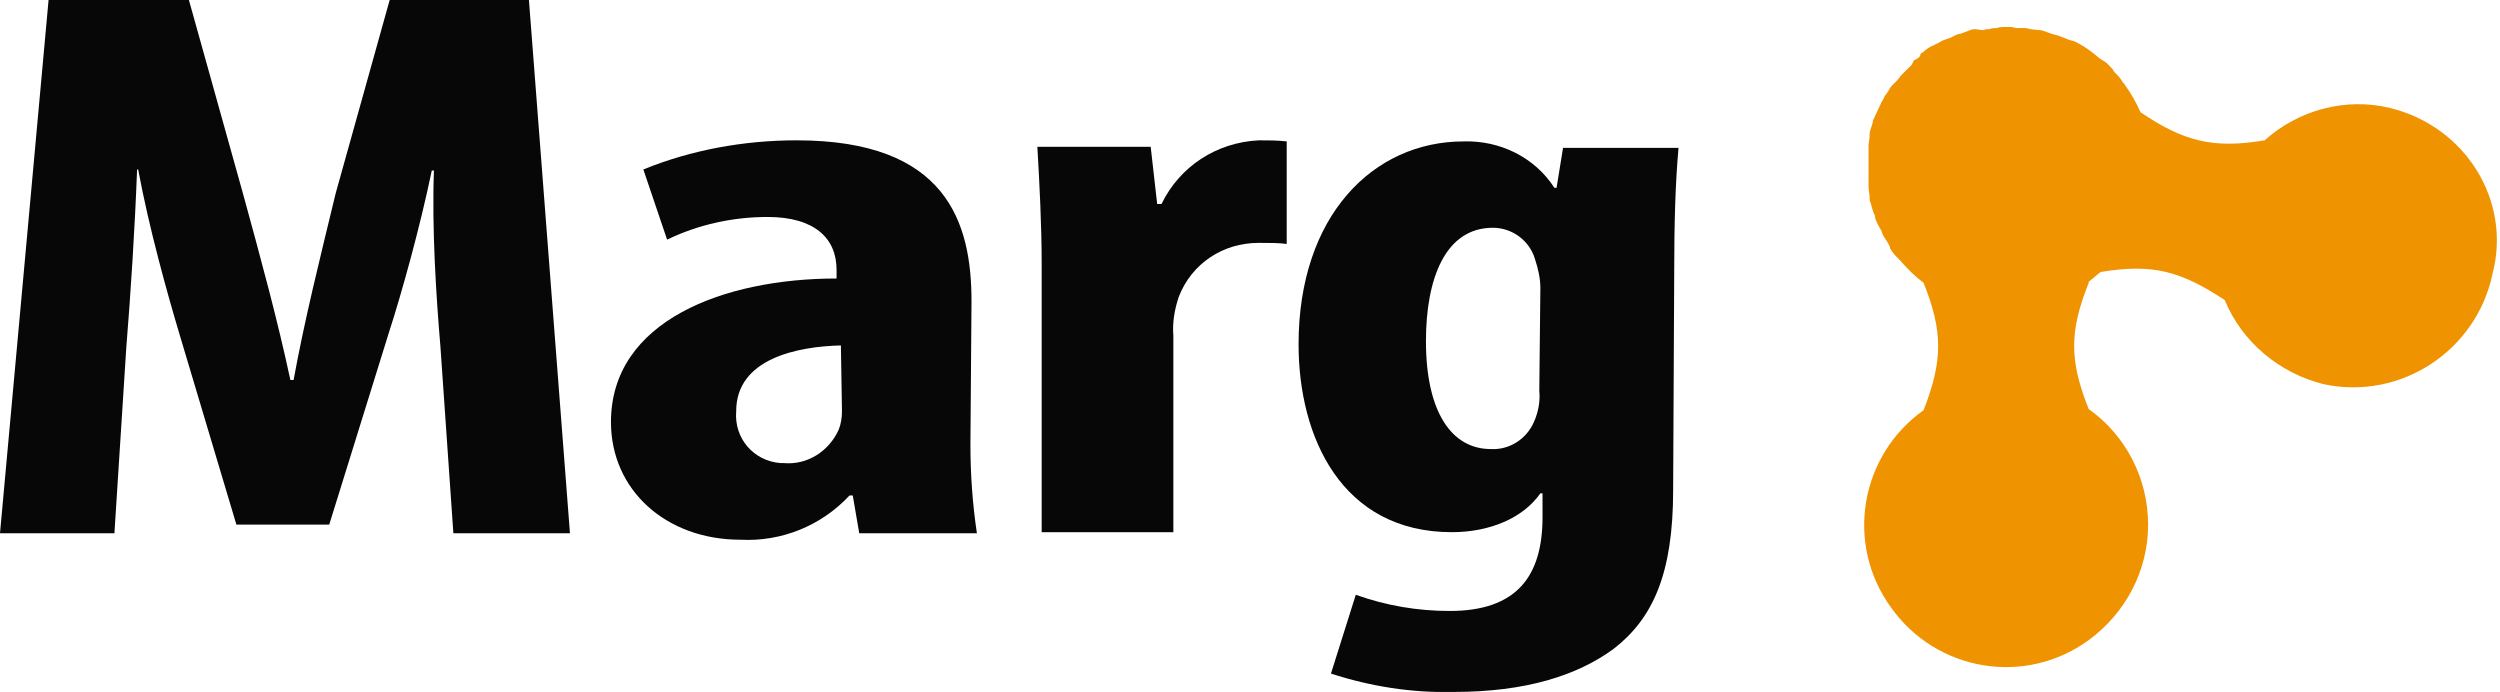
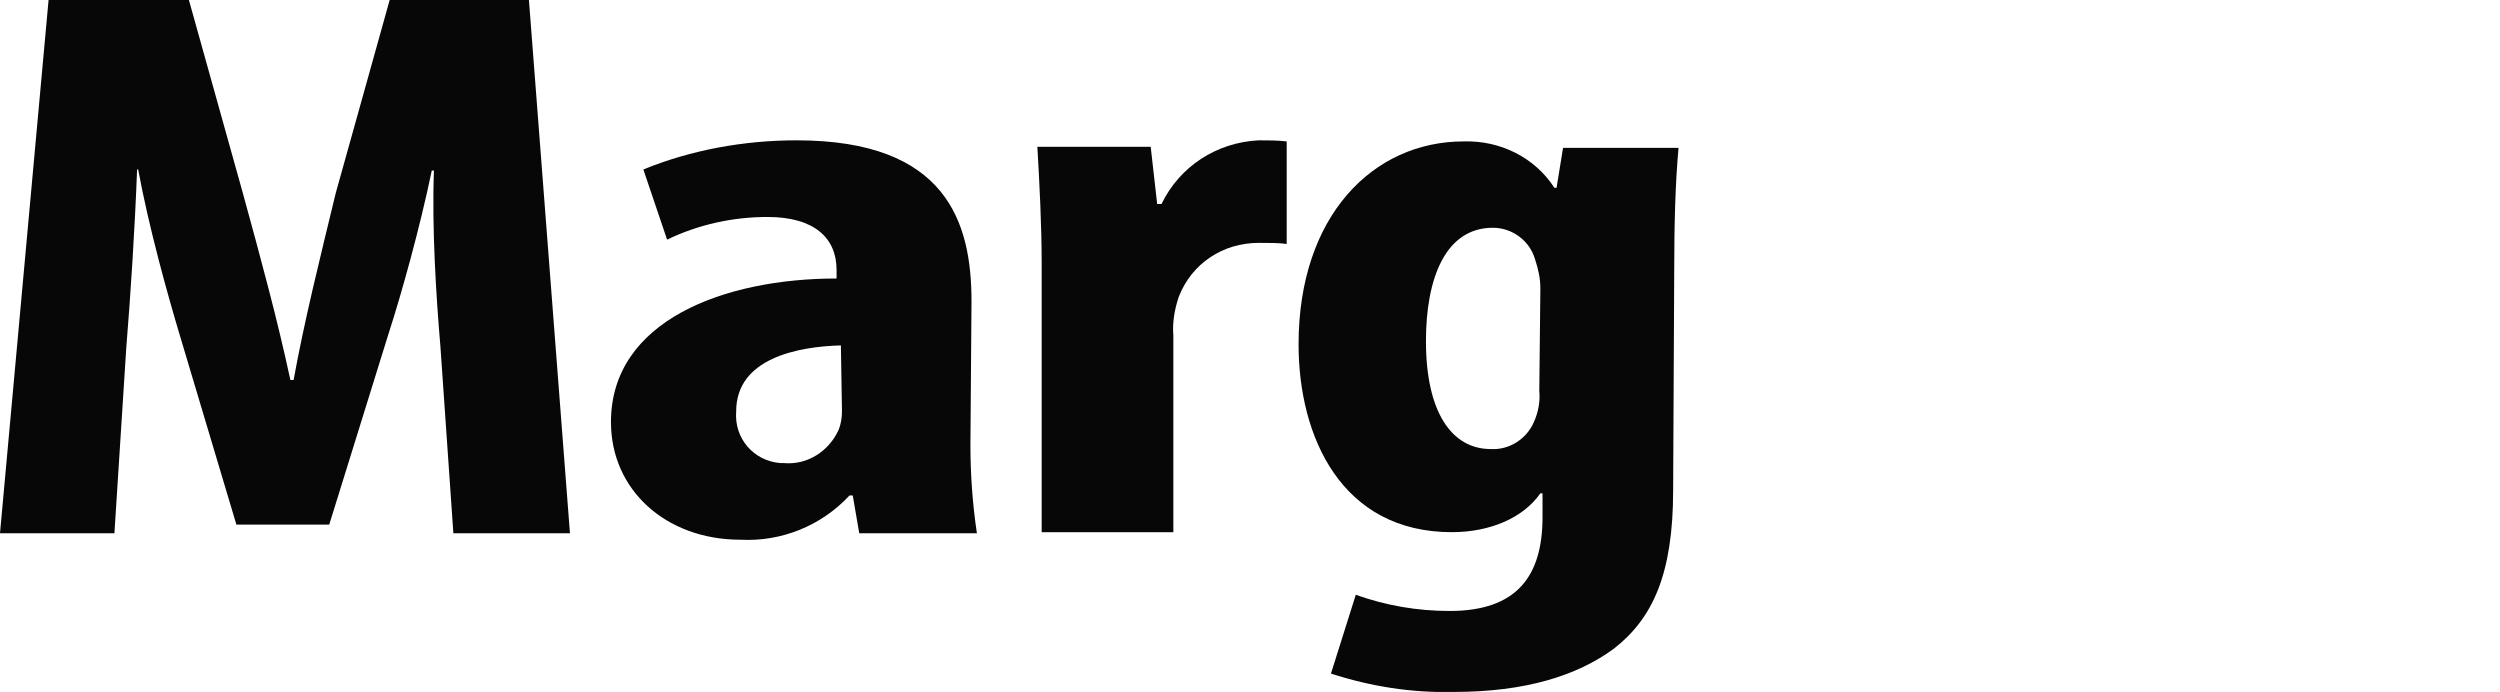
<svg xmlns="http://www.w3.org/2000/svg" version="1.0" id="Layer_1" x="0px" y="0px" viewBox="0 0 231.6 64.1" style="enable-background:new 0 0 231.6 64.1;" xml:space="preserve">
  <style type="text/css">
	.st0{fill:#070707;}
	.st1{fill:#EF9300;}
</style>
  <title>marg2</title>
  <path class="st0" d="M40.8,32.1c-0.4-4.7-0.8-11-0.6-16.3H40c-1.1,5.3-2.8,11.4-4,15.1l-5.5,17.7h-8.6l-5.2-17.4  c-1.2-4-2.9-10.1-3.9-15.5h-0.1c-0.2,5.4-0.6,11.6-1,16.5l-1.1,17.2H0L4.5,0h13l5,17.9c1.7,6.2,3.2,11.7,4.4,17.3h0.3  c1-5.5,2.4-11.1,3.9-17.3l5-17.9H49l3.8,49.4H42L40.8,32.1z" />
  <path class="st0" d="M89.9,41.2c0,2.8,0.2,5.5,0.6,8.2H79.6L79,45.9h-0.3c-2.6,2.8-6.3,4.3-10.1,4.1c-6.9,0-12-4.6-12-10.9  c0-9.4,10.5-13.3,20.9-13.3V25c0-2.9-2-4.9-6.4-4.9c-3.2,0-6.4,0.7-9.3,2.1l-2.2-6.5C64,13.9,68.9,13,73.8,13  C87.7,13,90,20.6,90,27.9L89.9,41.2L89.9,41.2z M77.9,32c-4,0.1-9.7,1.2-9.7,6.1c-0.2,2.5,1.6,4.6,4.1,4.8c0.1,0,0.2,0,0.3,0  c2.2,0.2,4.2-1.1,5.1-3.1c0.2-0.5,0.3-1.1,0.3-1.7L77.9,32z" />
  <path class="st0" d="M96.5,24.4c0-3.5-0.2-7.4-0.4-10.8h10.5l0.6,5.3h0.4c1.7-3.5,5.1-5.7,9-5.9c0.9,0,1.7,0,2.6,0.1v9.5  c-0.7-0.1-1.6-0.1-2.6-0.1c-3.3,0-6.2,1.9-7.4,5c-0.4,1.2-0.6,2.4-0.5,3.6v18.2H96.5V24.4z" />
  <path class="st0" d="M155,45.4c0,7.8-1.9,11.9-5.5,14.7c-3.4,2.5-8.2,4-14.8,4c-3.9,0.1-7.7-0.5-11.4-1.7l2.3-7.3  c2.8,1,5.7,1.5,8.7,1.5c6.2,0,8.6-3.2,8.6-8.7v-2.2h-0.2c-1.6,2.3-4.7,3.6-8.2,3.6c-10.2,0-14.2-8.8-14.2-17.4  c0-11.9,6.9-18.8,15.3-18.8c3.4-0.1,6.6,1.5,8.4,4.3h0.2l0.6-3.7h10.7c-0.3,3.3-0.4,7.1-0.4,11.4L155,45.4L155,45.4z M142.7,26.7  c0-0.9-0.2-1.8-0.5-2.7c-0.5-1.7-2.1-2.9-3.9-2.9c-4.4,0-6.2,4.7-6.2,10.5c0,6.6,2.4,10,6,10c1.7,0.1,3.3-0.9,4-2.5  c0.4-0.9,0.6-1.9,0.5-2.9L142.7,26.7L142.7,26.7z" />
-   <path class="st1" d="M221.4,10c-4.1-1-8.5,0.2-11.6,3c-4.8,0.8-7.5,0.1-11.5-2.6c-0.4-0.9-0.9-1.8-1.5-2.6c0-0.1,0-0.1-0.1-0.1  c-0.2-0.4-0.5-0.7-0.8-1c-0.1-0.1-0.1-0.2-0.2-0.3c-0.3-0.3-0.5-0.6-0.9-0.8c-0.1-0.1-0.2-0.1-0.3-0.2c-0.7-0.6-1.5-1.2-2.4-1.6  l-0.4-0.1l-1-0.4l-0.4-0.1c-0.4-0.1-0.8-0.3-1.2-0.4c0,0-0.1,0-0.2,0h0.1l-0.9-0.1c-0.1,0-0.3-0.1-0.5-0.1s-0.5,0-0.7,0  s-0.5-0.1-0.6-0.1h-0.6c-0.2,0-0.5,0-0.7,0.1c-0.2,0-0.5,0-0.7,0.1c-0.2,0-0.4,0-0.6,0.1L183,2.7c-0.1,0-0.3,0-0.5,0.1  c-0.3,0.1-0.5,0.2-0.8,0.3l-0.4,0.1c-0.3,0.1-0.5,0.3-0.9,0.4l-0.3,0.1c-0.3,0.1-0.5,0.3-0.8,0.4c-0.1,0.1-0.2,0.1-0.4,0.2  s-0.5,0.3-0.7,0.5c-0.1,0.1-0.3,0.1-0.3,0.3s-0.4,0.4-0.6,0.5L177.1,6l-0.5,0.5c-0.1,0.1-0.3,0.3-0.4,0.4c-0.2,0.2-0.3,0.4-0.5,0.6  c-0.1,0.1-0.3,0.3-0.4,0.4c-0.2,0.2-0.3,0.4-0.4,0.6c-0.1,0.1-0.2,0.3-0.3,0.4c-0.1,0.3-0.3,0.5-0.4,0.8c-0.1,0.1-0.1,0.3-0.2,0.4  c-0.1,0.3-0.3,0.6-0.4,0.9c-0.1,0.1-0.1,0.2-0.1,0.3c-0.1,0.4-0.2,0.6-0.3,1c0,0.1,0,0.1,0,0.2v0.1c0,0.3-0.1,0.6-0.1,0.9  s0,0.3,0,0.4c0,0.2,0,0.5,0,0.8c0,0.2,0,0.4,0,0.6v0.5c0,0.4,0,0.7,0,1c0,0.1,0,0.4,0,0.5c0,0.4,0.1,0.6,0.1,1c0,0.1,0,0.4,0.1,0.5  c0.1,0.4,0.2,0.8,0.4,1.2v0.1c0.1,0.5,0.4,0.9,0.6,1.3l0.1,0.3c0.2,0.4,0.4,0.6,0.6,1c0,0.1,0.1,0.1,0.1,0.3c0.2,0.4,0.5,0.7,0.8,1  l0.1,0.1c0.7,0.8,1.4,1.5,2.2,2.1c1.8,4.5,1.8,7.2,0,11.8c-5.9,4.2-7.3,12.4-3,18.3c4.2,5.9,12.4,7.3,18.3,3  c3.4-2.5,5.5-6.4,5.5-10.7s-2.1-8.3-5.5-10.7c-1.8-4.5-1.8-7.2,0-11.7v-0.1c0.4-0.3,0.7-0.6,1.1-0.9c4.8-0.8,7.4-0.1,11.5,2.6  c1.6,3.9,5.1,6.8,9.2,7.8c7.1,1.5,14.1-3.1,15.6-10.2C232.7,18.6,228.4,11.7,221.4,10L221.4,10z" />
</svg>